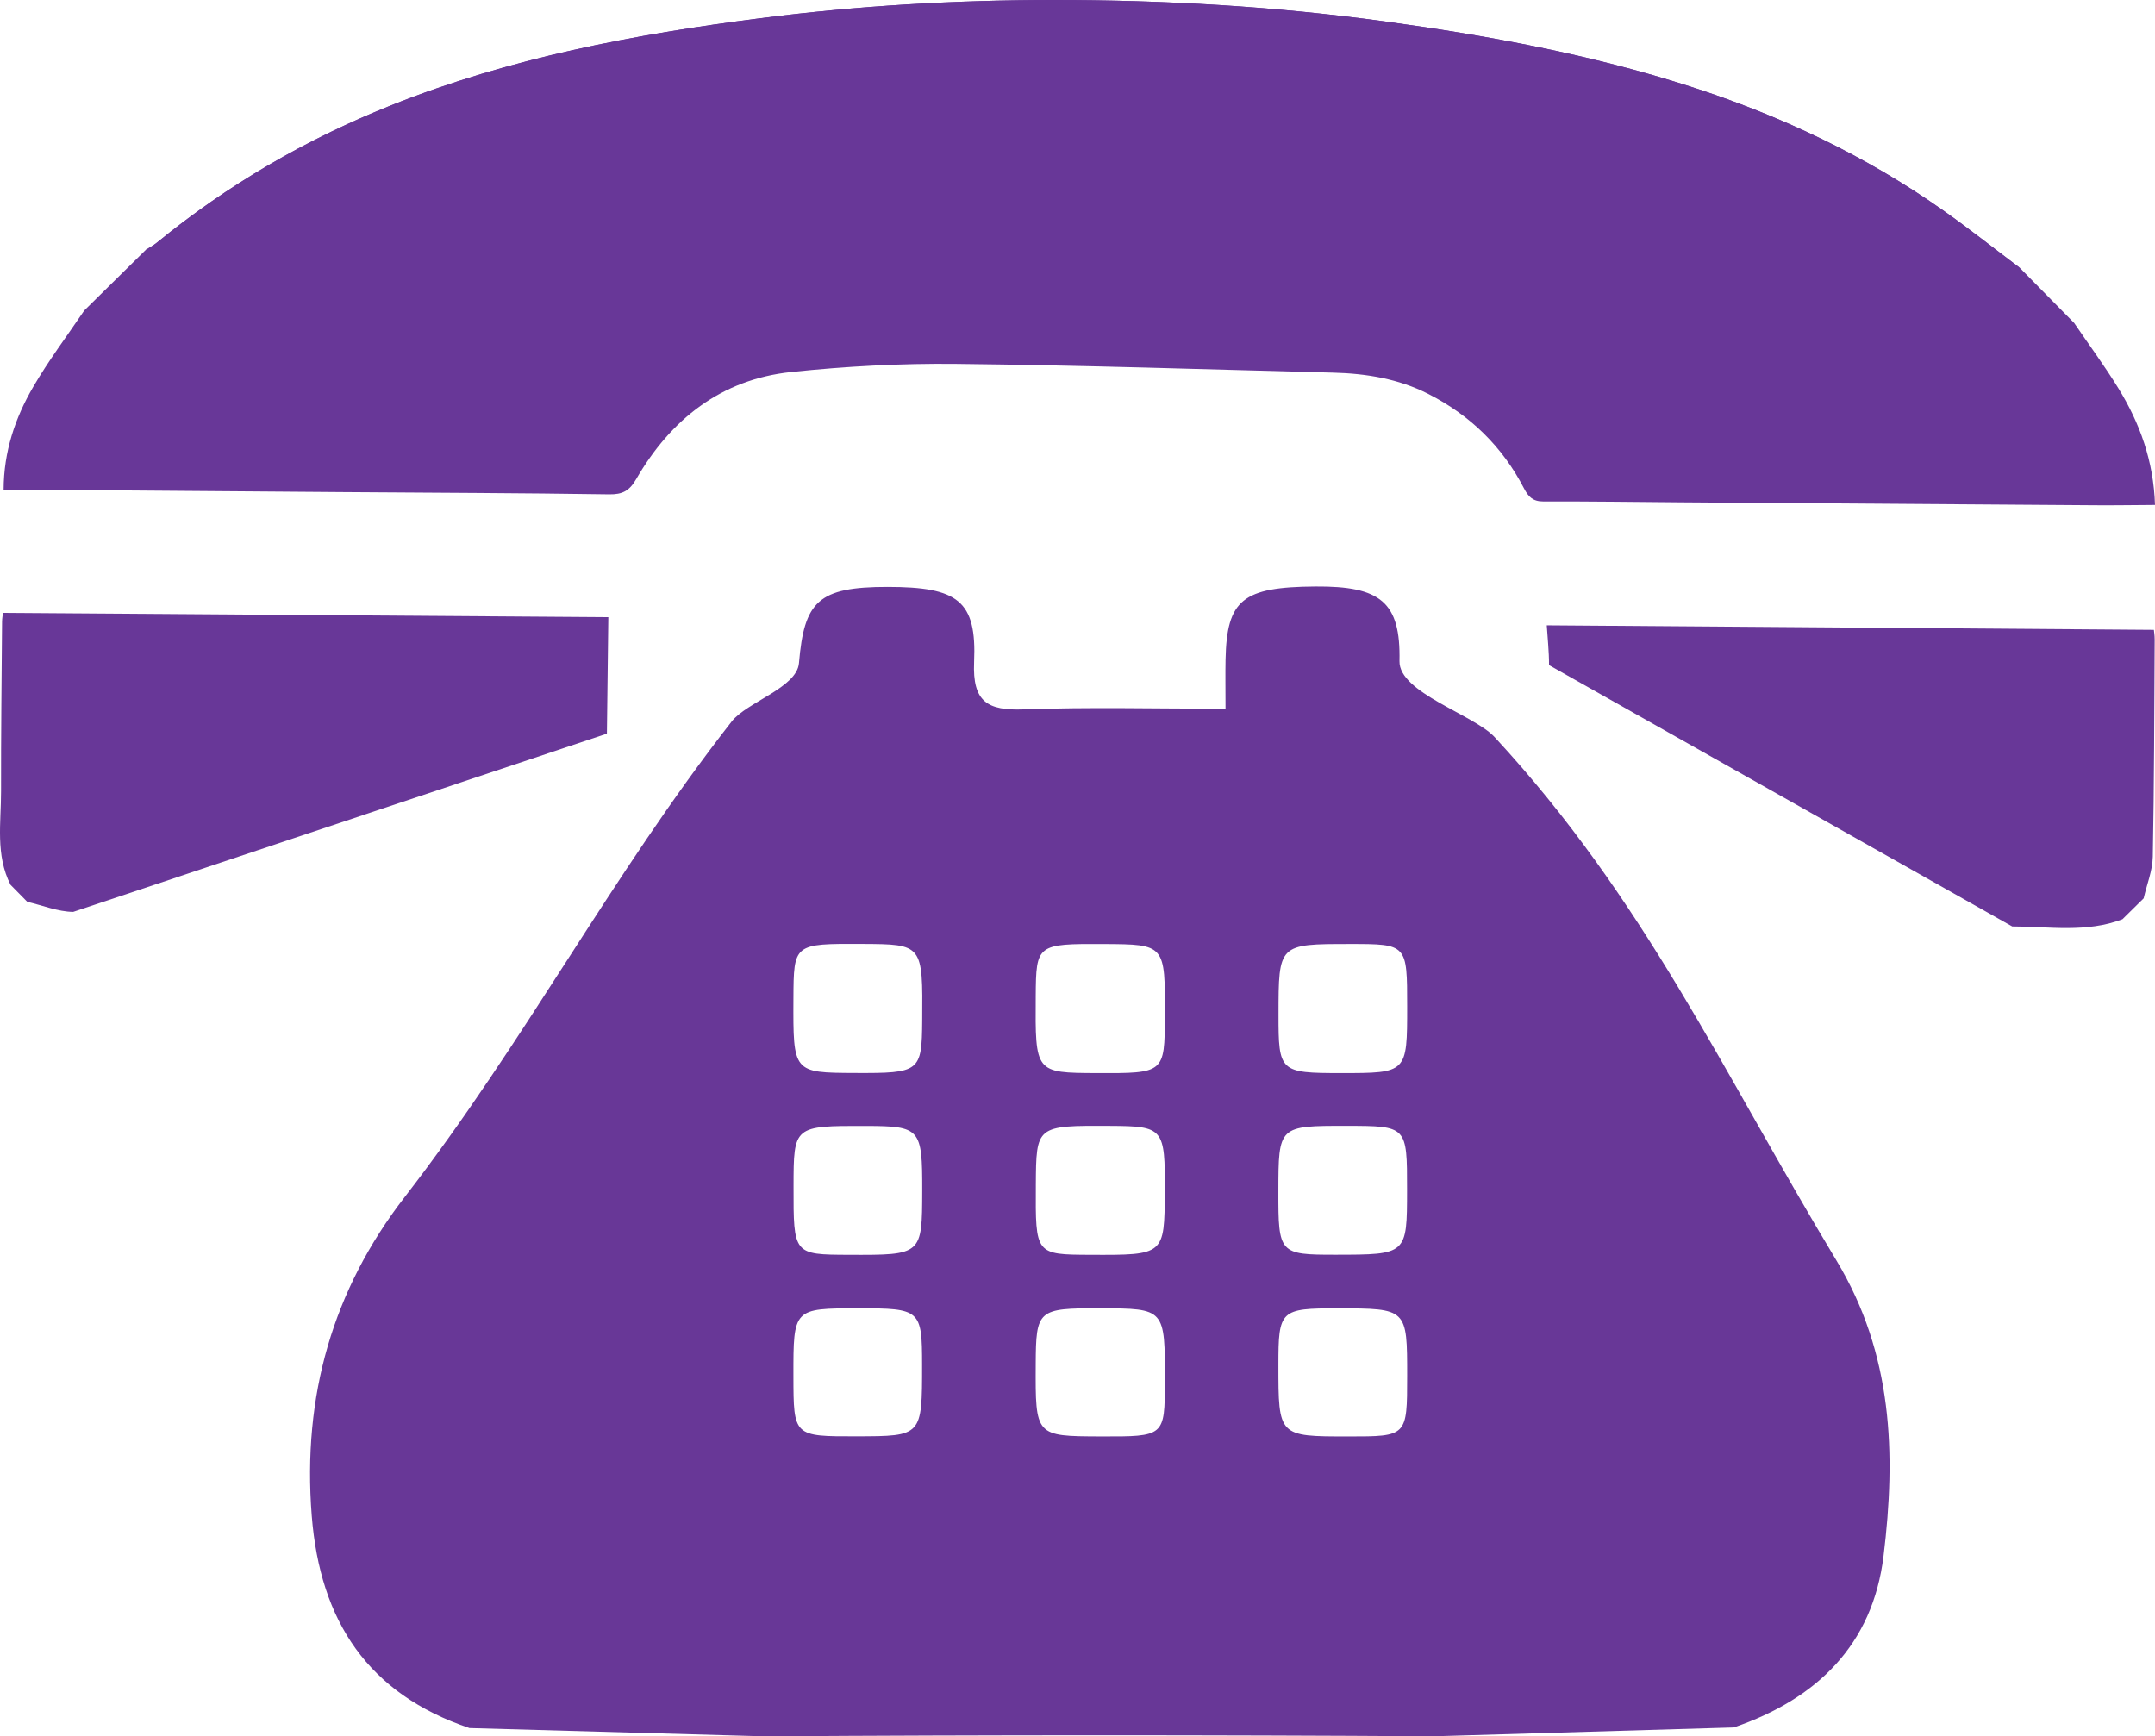
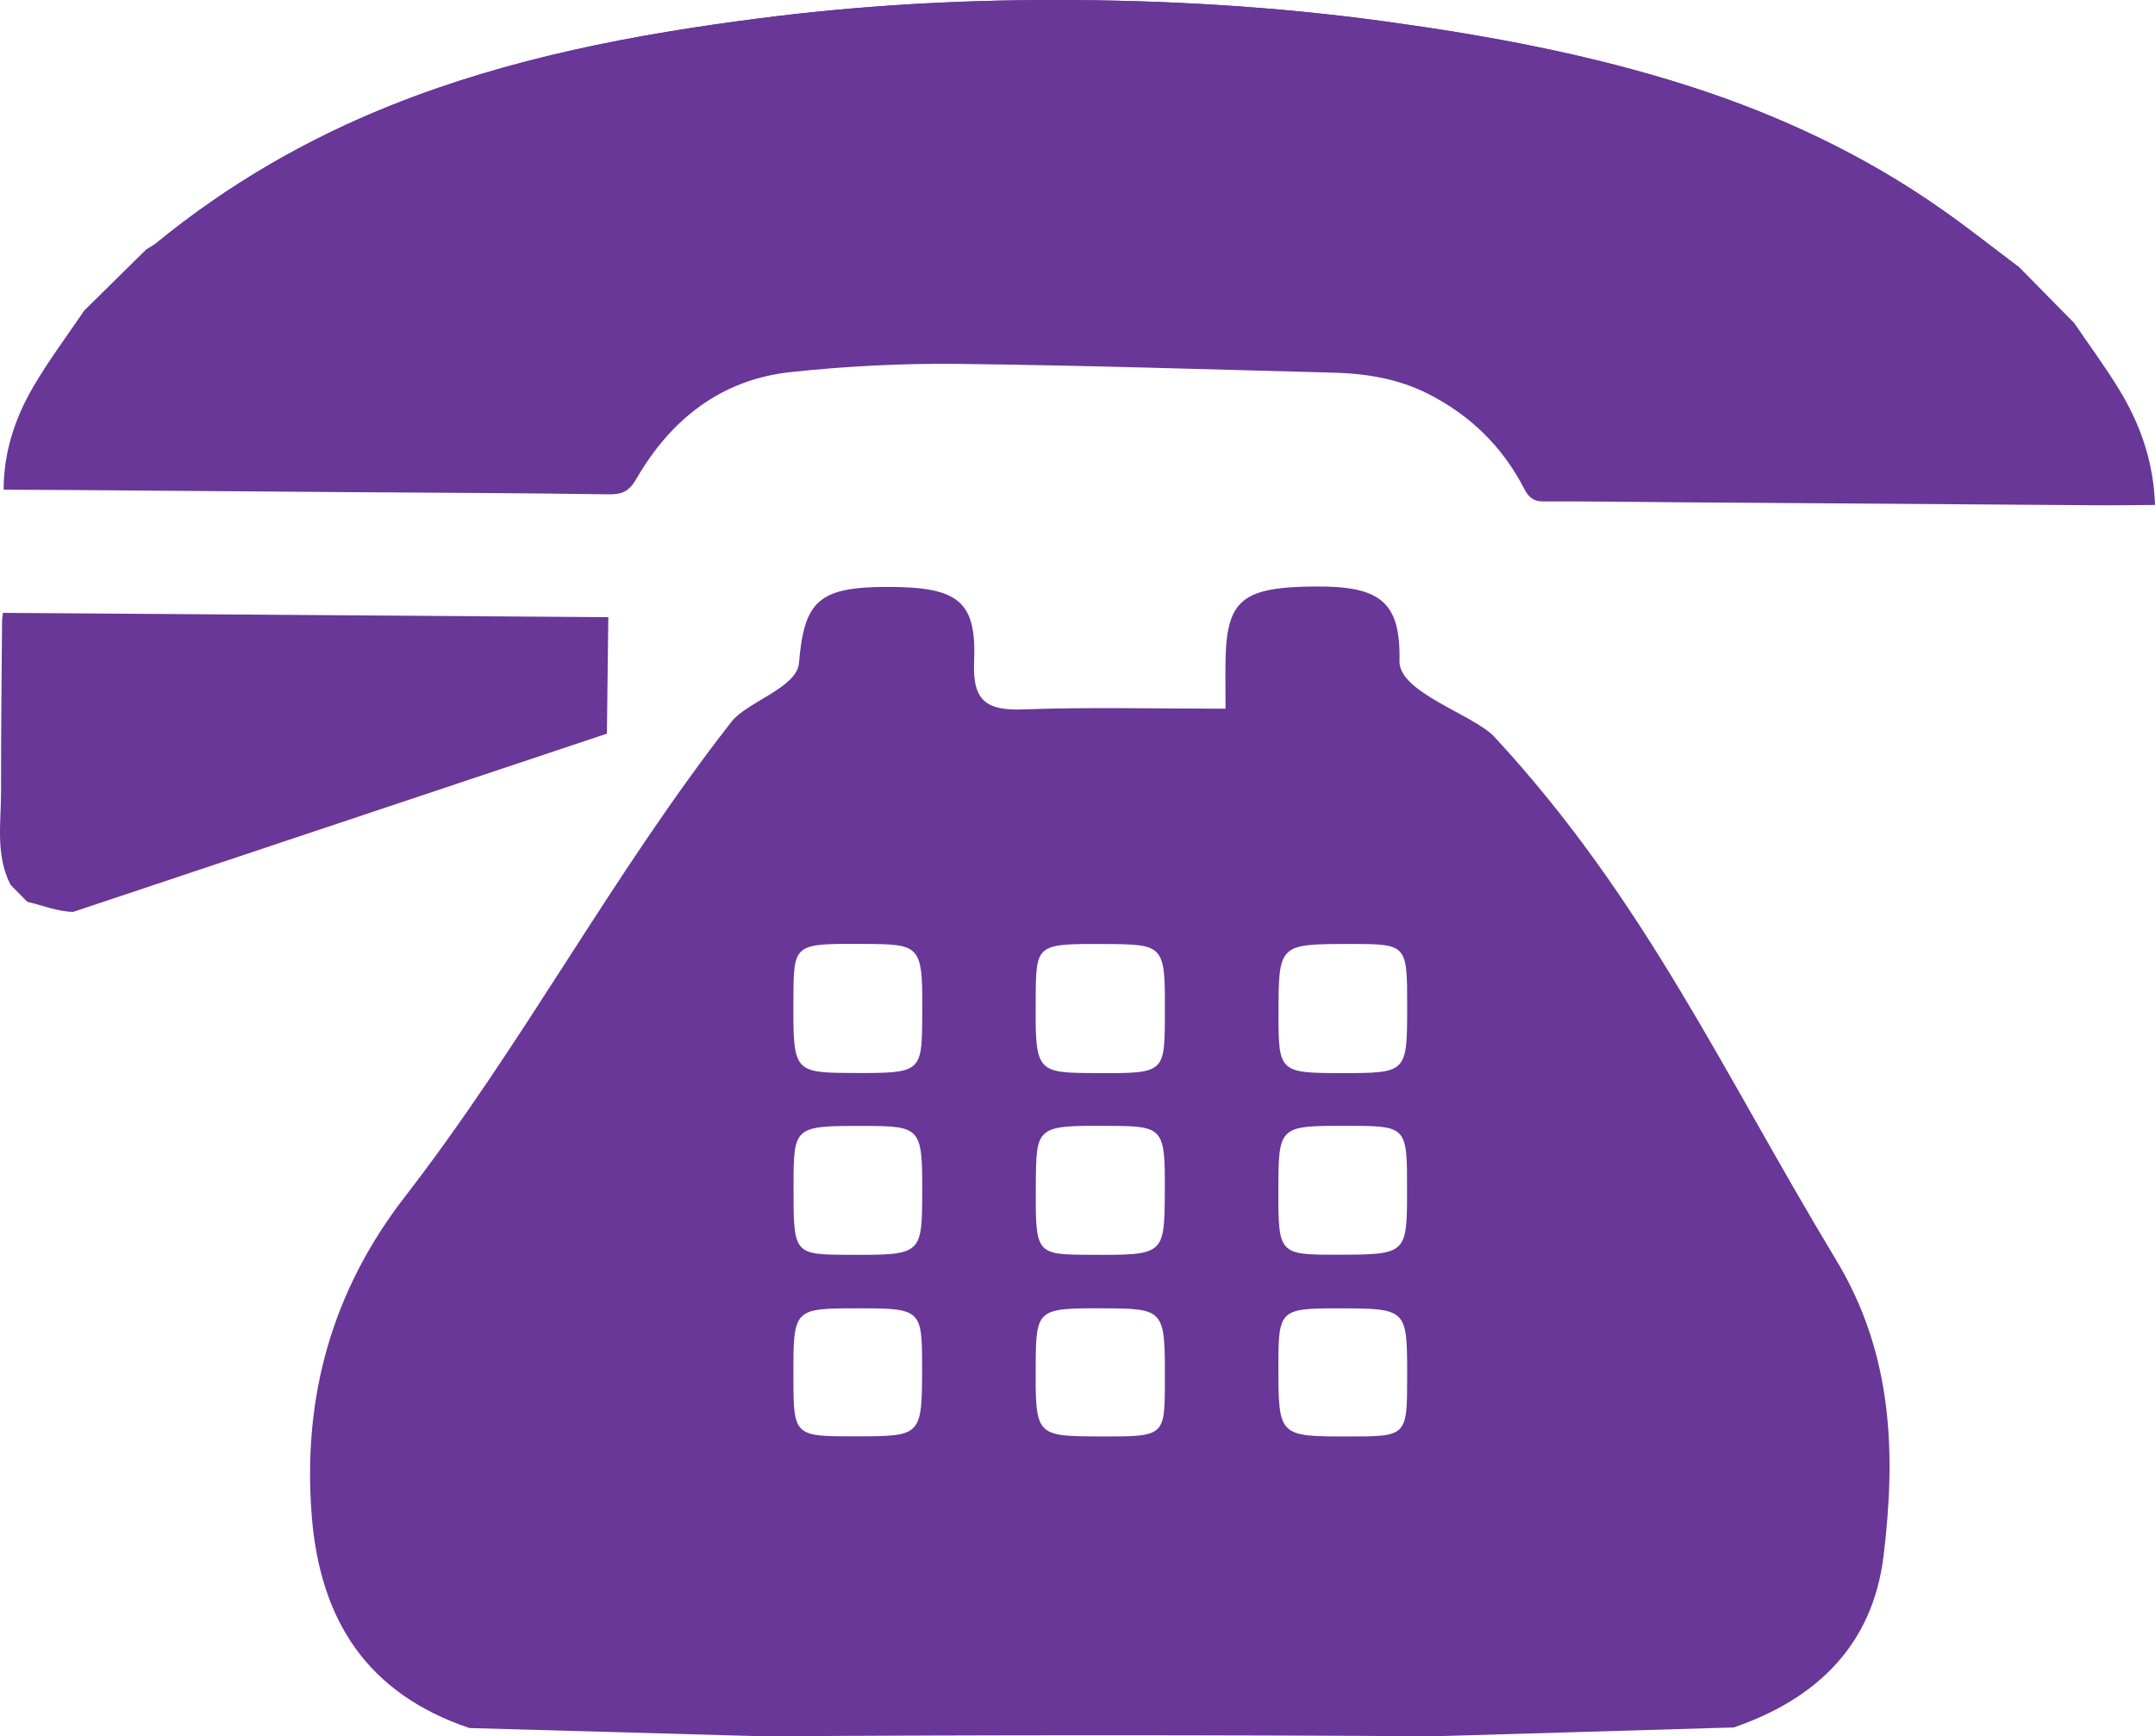
<svg xmlns="http://www.w3.org/2000/svg" version="1.1" id="Layer_1" x="0px" y="0px" width="420.654px" height="338.944px" viewBox="0 0 420.654 338.944" enable-background="new 0 0 420.654 338.944" xml:space="preserve">
  <g>
    <path fill-rule="evenodd" clip-rule="evenodd" fill="#683798" d="M404.873,63.045c2.881,4.229,5.925,8.357,8.607,12.707   c4.217,6.837,6.896,14.229,7.174,22.817c-3.928,0.022-7.738,0.086-11.547,0.06c-26.973-0.182-53.944-0.378-80.917-0.576   c-8.991-0.065-17.982-0.202-26.973-0.171c-2.017,0.006-2.914-0.963-3.731-2.543c-4.222-8.167-10.503-14.281-18.686-18.445   c-5.815-2.96-12.093-3.984-18.522-4.151c-24.564-0.636-49.129-1.449-73.699-1.712c-10.708-0.114-21.479,0.466-32.132,1.588   c-13.681,1.443-23.516,9.229-30.285,20.941c-1.305,2.258-2.655,2.975-5.24,2.937c-17.209-0.259-34.421-0.309-51.631-0.434   c-17.305-0.128-34.609-0.269-51.914-0.396c-4.816-0.036-9.632-0.05-14.67-0.076c0.023-7.464,2.255-14.019,5.767-20.055   c3.001-5.162,6.625-9.962,9.973-14.923c4.002-3.944,8.005-7.888,12.007-11.833c0.723-0.465,1.501-0.864,2.164-1.405   C44.43,36.076,59.706,27.223,76.239,20.605C99.485,11.3,123.89,6.688,148.591,3.532C167.505,1.115,186.522,0.005,205.598,0   c21.692-0.006,43.316,1.24,64.805,4.188c20.13,2.761,40.076,6.442,59.493,12.689c17.624,5.673,34.164,13.468,49.309,24.125   c5.127,3.608,10.044,7.51,15.059,11.278C397.799,55.869,401.335,59.457,404.873,63.045z" />
    <path fill-rule="evenodd" clip-rule="evenodd" fill="#683798" d="M394.263,52.28c-5.015-3.768-9.932-7.67-15.059-11.278   C364.06,30.345,347.52,22.55,329.896,16.877c-19.417-6.248-39.363-9.929-59.493-12.689C248.915,1.24,227.291-0.006,205.598,0   c-19.076,0.005-38.093,1.115-57.007,3.532C123.89,6.688,99.485,11.3,76.239,20.605c-16.533,6.617-31.809,15.47-45.622,26.771   c-0.663,0.542-1.44,0.94-2.164,1.405" />
-     <path fill-rule="evenodd" clip-rule="evenodd" fill="#683798" d="M392.785,180.844c7.178,0.014,14.49,1.283,21.512-1.402   c1.381-1.359,2.761-2.719,4.142-4.08c0.621-2.705,1.73-5.401,1.784-8.117c0.273-14.125,0.283-28.254,0.367-42.383   c0.005-0.827-0.135-1.654-0.156-1.909c-39.712-0.297-79.1-0.591-118.505-0.887c0.143,2.38,0.45,5.075,0.442,7.771L392.785,180.844z   " />
    <path fill-rule="evenodd" clip-rule="evenodd" fill="#683798" d="M14.283,178.006c-2.994-0.037-5.972-1.282-8.958-1.967   c-1.087-1.104-2.176-2.207-3.264-3.312c-2.985-5.844-1.844-12.125-1.856-18.261c-0.023-11.034,0.113-22.07,0.198-33.106   c0.005-0.659,0.134-1.317,0.178-1.722c39.503,0.281,78.858,0.561,118.164,0.839c-0.09,7.337-0.198,15.038-0.278,22.737   L14.283,178.006z" />
  </g>
  <g>
    <path fill-rule="evenodd" clip-rule="evenodd" fill="#683797" d="M91.635,337.327c-19.738-6.668-29.155-20.773-30.785-41.457   c-1.844-23.396,4.111-44.049,18.136-62.188c23.473-30.356,40.208-62.581,63.826-92.829c2.983-3.816,12.739-6.607,13.146-11.403   c1.019-12.043,3.727-14.885,17.284-14.881c13.779,0.003,17.425,2.691,16.902,14.659c-0.341,7.805,2.627,9.513,9.699,9.251   c12.799-0.47,25.627-0.134,39.378-0.134c0-4.134-0.05-6.88,0.007-9.621c0.246-11.661,3.312-14.14,17.551-14.237   c12.712-0.088,16.644,3.033,16.4,14.573c-0.132,6.158,14.48,10.41,18.567,14.825c29.374,31.749,44.282,64.977,66.729,102.179   c11.02,18.267,11.627,37.756,9.191,57.677c-2.115,17.309-12.975,27.895-29.249,33.47l-58.561,1.723   c-43.488-0.272-86.983-0.274-130.473,0.012L91.635,337.327z M215.461,184.279c-13.078-0.063-13.22,0.044-13.291,10.216   c-0.105,14.931-0.105,14.931,11.912,14.981c13.198,0.056,13.253,0.012,13.302-11.087   C227.449,184.341,227.449,184.341,215.461,184.279z M274.678,268.618c0.003-13.199,0.003-13.199-13.531-13.217   c-11.237-0.017-11.605,0.334-11.605,11.033c0.003,13.97,0.003,13.97,13.593,13.973   C274.674,280.411,274.674,280.411,274.678,268.618z M166.896,209.457c12.672,0.058,13.039-0.229,13.119-10.228   c0.117-14.912,0.117-14.912-11.74-14.969c-13.347-0.062-13.347-0.062-13.399,10.699   C154.807,209.403,154.807,209.403,166.896,209.457z M274.678,196.476c0-12.204,0-12.204-11.208-12.203   c-13.896,0-13.896,0-13.907,13.812c-0.009,11.144,0.251,11.387,12.17,11.392C274.678,209.479,274.678,209.479,274.678,196.476z    M154.899,231.574c-0.02,13.329-0.02,13.329,10.796,13.371c14.294,0.056,14.294,0.056,14.324-12.525   c0.026-12.155-0.365-12.604-10.974-12.629C154.919,219.76,154.919,219.76,154.899,231.574z M227.369,232.642   c0.074-12.445-0.234-12.814-10.687-12.865c-14.422-0.072-14.422-0.072-14.49,11.58c-0.078,13.543-0.078,13.543,10.679,13.588   C227.297,245.005,227.297,245.005,227.369,232.642z M274.658,232.273c0.009-12.485,0.009-12.485-11.789-12.501   c-13.311-0.016-13.311-0.016-13.334,12.812c-0.02,12.117,0.194,12.354,11.129,12.344   C274.648,244.917,274.648,244.917,274.658,232.273z M167.235,280.381c12.757-0.026,12.757-0.026,12.756-13.952   c-0.002-10.768-0.321-11.053-12.45-11.037c-12.685,0.014-12.685,0.014-12.666,13.239   C154.896,280.405,154.896,280.405,167.235,280.381z M214.793,280.401c12.554,0.043,12.566,0.032,12.589-10.771   c0.033-14.207,0.033-14.207-12.617-14.239c-12.199-0.033-12.545,0.266-12.596,10.951   C202.102,280.358,202.102,280.358,214.793,280.401z" />
  </g>
</svg>